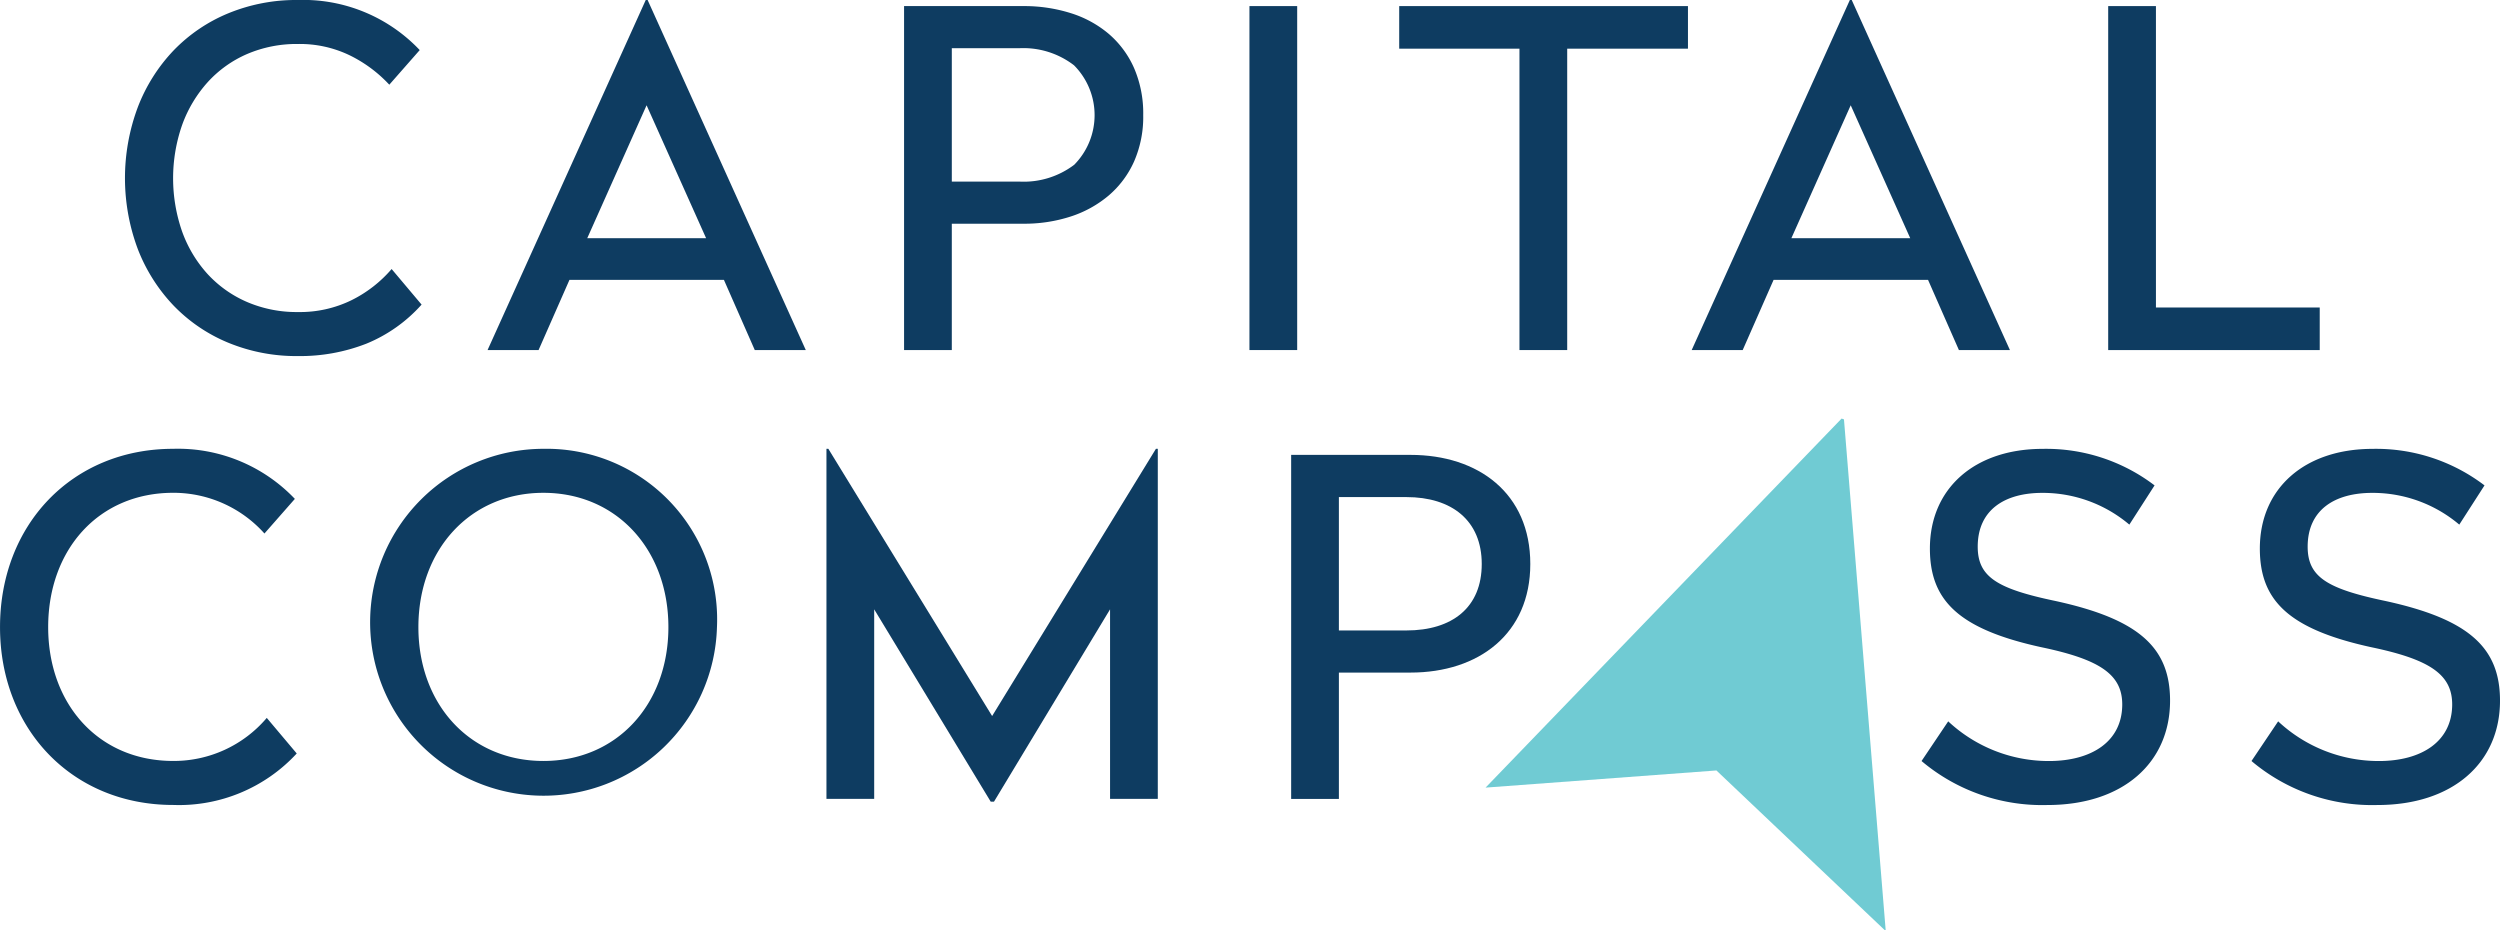
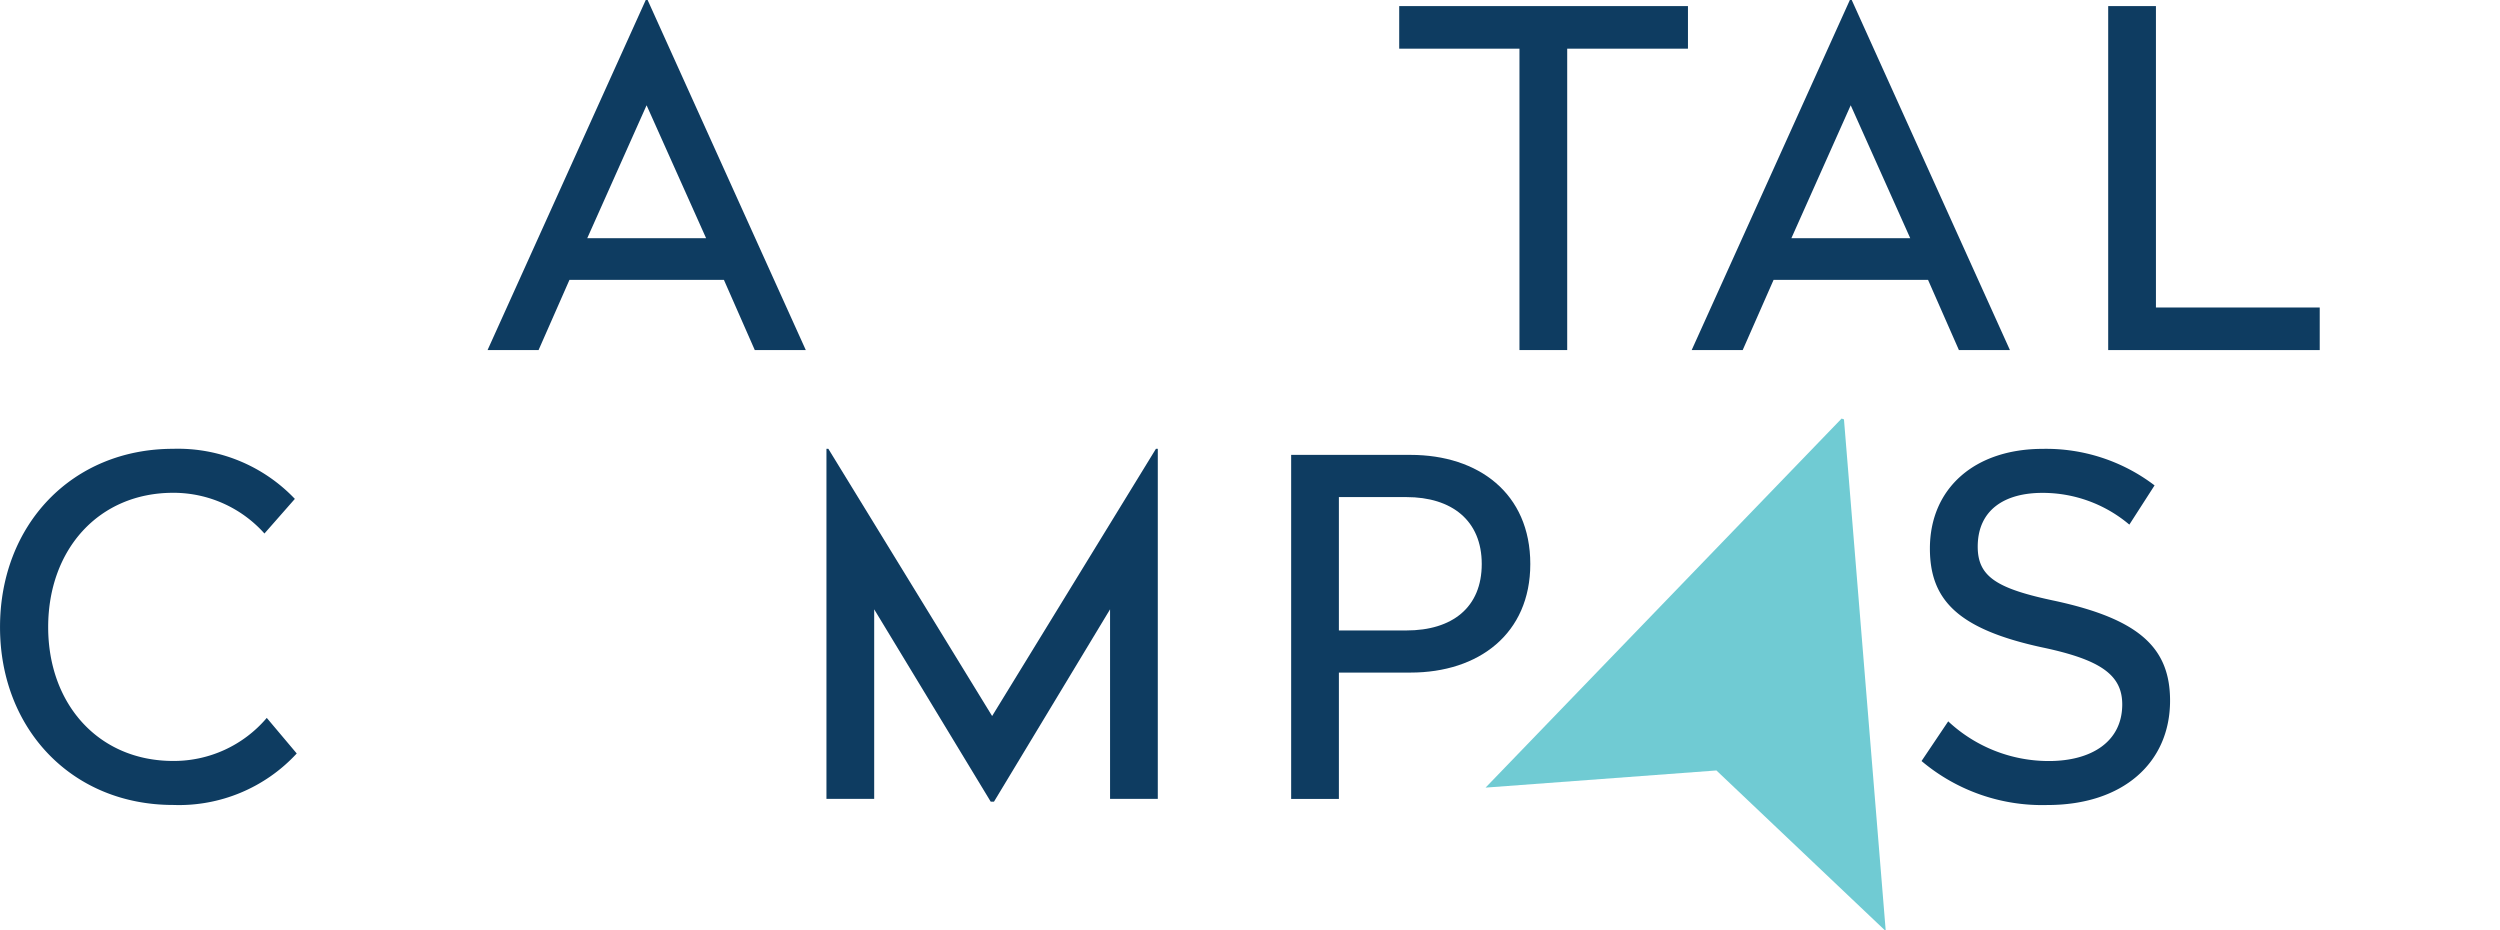
<svg xmlns="http://www.w3.org/2000/svg" width="126" height="46.893" viewBox="0 0 126 46.893">
  <g id="Group_2374" data-name="Group 2374" transform="translate(-260.539 -241.528)">
    <g id="Group_2374-2" data-name="Group 2374" transform="translate(266.833 241.528)">
-       <path id="Path_3" data-name="Path 3" d="M285.292,241.528a8.083,8.083,0,0,1,6.133,2.524l-1.533,1.745a6.81,6.81,0,0,0-1.981-1.474,5.775,5.775,0,0,0-2.618-.578,6.336,6.336,0,0,0-2.571.507,5.792,5.792,0,0,0-1.981,1.415,6.529,6.529,0,0,0-1.286,2.146,8.159,8.159,0,0,0,0,5.4,6.4,6.4,0,0,0,1.286,2.135,5.851,5.851,0,0,0,1.981,1.4,6.323,6.323,0,0,0,2.571.507,5.908,5.908,0,0,0,2.7-.6,6.423,6.423,0,0,0,2.016-1.568l1.51,1.793a7.562,7.562,0,0,1-2.783,1.969,9.174,9.174,0,0,1-3.444.625,9,9,0,0,1-3.514-.672,8.131,8.131,0,0,1-2.76-1.875,8.633,8.633,0,0,1-1.8-2.842,10.2,10.2,0,0,1,0-7.158,8.61,8.61,0,0,1,1.8-2.854,8.131,8.131,0,0,1,2.76-1.875A9,9,0,0,1,285.292,241.528Z" transform="translate(-276.565 -241.528)" fill="#0e3c61" />
      <path id="Path_4" data-name="Path 4" d="M339.145,259.171h-2.571l-1.556-3.538h-7.784l-1.557,3.538h-2.571l7.973-17.643h.094Zm-11.015-5.637h5.991l-3-6.7Z" transform="translate(-304.827 -241.528)" fill="#0e3c61" />
-       <path id="Path_5" data-name="Path 5" d="M382.569,242.309a7.79,7.79,0,0,1,2.382.354,5.5,5.5,0,0,1,1.922,1.049,4.837,4.837,0,0,1,1.274,1.722,5.744,5.744,0,0,1,.46,2.371,5.6,5.6,0,0,1-.46,2.335,4.853,4.853,0,0,1-1.274,1.71,5.652,5.652,0,0,1-1.911,1.061,7.524,7.524,0,0,1-2.394.366H378.96v6.368h-2.406V242.309Zm-3.609,2.123v6.722h3.4a4.214,4.214,0,0,0,2.771-.849,3.56,3.56,0,0,0-.012-5.012,4.185,4.185,0,0,0-2.759-.861Z" transform="translate(-337.283 -242.002)" fill="#0e3c61" />
-       <path id="Path_6" data-name="Path 6" d="M423.279,259.645h-2.406V242.309h2.406Z" transform="translate(-364.195 -242.002)" fill="#0e3c61" />
      <path id="Path_7" data-name="Path 7" d="M454.644,244.455h-6.086v15.19h-2.406v-15.19h-6.061v-2.146h14.553Z" transform="translate(-375.865 -242.002)" fill="#0e3c61" />
      <path id="Path_8" data-name="Path 8" d="M493.662,259.171h-2.571l-1.556-3.538h-7.784l-1.557,3.538h-2.571l7.972-17.643h.094Zm-11.015-5.637h5.991l-3-6.7Z" transform="translate(-398.656 -241.528)" fill="#0e3c61" />
      <path id="Path_9" data-name="Path 9" d="M533.477,257.5h8.255v2.146H531.071V242.309h2.406Z" transform="translate(-431.112 -242.002)" fill="#0e3c61" />
    </g>
    <path id="Path_10" data-name="Path 10" d="M275.4,301.644l-1.533,1.745a6.153,6.153,0,0,0-4.6-2.052c-3.75,0-6.3,2.854-6.3,6.769,0,3.892,2.547,6.746,6.3,6.746a6.144,6.144,0,0,0,4.717-2.17l1.51,1.793a8.074,8.074,0,0,1-6.227,2.595c-5.095,0-8.727-3.821-8.727-8.963,0-5.166,3.633-8.987,8.727-8.987a8.134,8.134,0,0,1,6.133,2.524" transform="translate(0 -34.972)" fill="#0e3c61" />
-     <path id="Path_11" data-name="Path 11" d="M325.52,308.107a8.742,8.742,0,1,1-8.751-8.987,8.6,8.6,0,0,1,8.751,8.987m-15.048,0c0,3.916,2.618,6.746,6.3,6.746s6.3-2.83,6.3-6.746-2.618-6.769-6.3-6.769-6.3,2.854-6.3,6.769" transform="translate(-28.846 -34.972)" fill="#0e3c61" />
    <path id="Path_12" data-name="Path 12" d="M383.294,316.763h-2.406V307.21l-5.85,9.694h-.165L369,307.21v9.553h-2.406V299.12h.095l8.255,13.468L383.2,299.12h.094Z" transform="translate(-64.402 -34.972)" fill="#0e3c61" />
    <path id="Path_13" data-name="Path 13" d="M438.28,305.4c0,3.514-2.594,5.472-6.038,5.472h-3.609v6.368h-2.406V299.9h6.015c3.42,0,6.038,1.934,6.038,5.5m-9.647-3.373v6.722h3.4c2.312,0,3.8-1.156,3.8-3.349s-1.509-3.373-3.8-3.373Z" transform="translate(-100.614 -35.446)" fill="#0e3c61" />
    <path id="Path_14" data-name="Path 14" d="M471.341,321.029l-.055-.02-8.477-8.042-11.627.864-.007,0,17.944-18.6.119.042Z" transform="translate(-115.763 -32.608)" fill="#70cbd3" />
    <path id="Path_15" data-name="Path 15" d="M518.87,300.96l-1.274,1.981a6.759,6.759,0,0,0-4.387-1.6c-1.887,0-3.255.849-3.255,2.712,0,1.533.99,2.122,3.916,2.736,4.222.92,5.778,2.359,5.778,5.024,0,3.137-2.382,5.26-6.18,5.26a9.428,9.428,0,0,1-6.345-2.217l1.344-2a7.422,7.422,0,0,0,5.071,2c2.17,0,3.7-.991,3.7-2.854,0-1.51-1.132-2.264-4.057-2.878-4.222-.919-5.637-2.382-5.637-4.977,0-3.043,2.264-5.024,5.684-5.024a9.007,9.007,0,0,1,5.638,1.84" transform="translate(-149.738 -34.972)" fill="#0e3c61" />
-     <path id="Path_16" data-name="Path 16" d="M561.208,300.96l-1.274,1.981a6.759,6.759,0,0,0-4.387-1.6c-1.887,0-3.255.849-3.255,2.712,0,1.533.99,2.122,3.916,2.736,4.222.92,5.778,2.359,5.778,5.024,0,3.137-2.382,5.26-6.18,5.26a9.428,9.428,0,0,1-6.345-2.217l1.344-2a7.422,7.422,0,0,0,5.071,2c2.169,0,3.7-.991,3.7-2.854,0-1.51-1.132-2.264-4.057-2.878-4.222-.919-5.637-2.382-5.637-4.977,0-3.043,2.264-5.024,5.684-5.024a9.007,9.007,0,0,1,5.638,1.84" transform="translate(-175.447 -34.972)" fill="#0e3c61" />
  </g>
</svg>